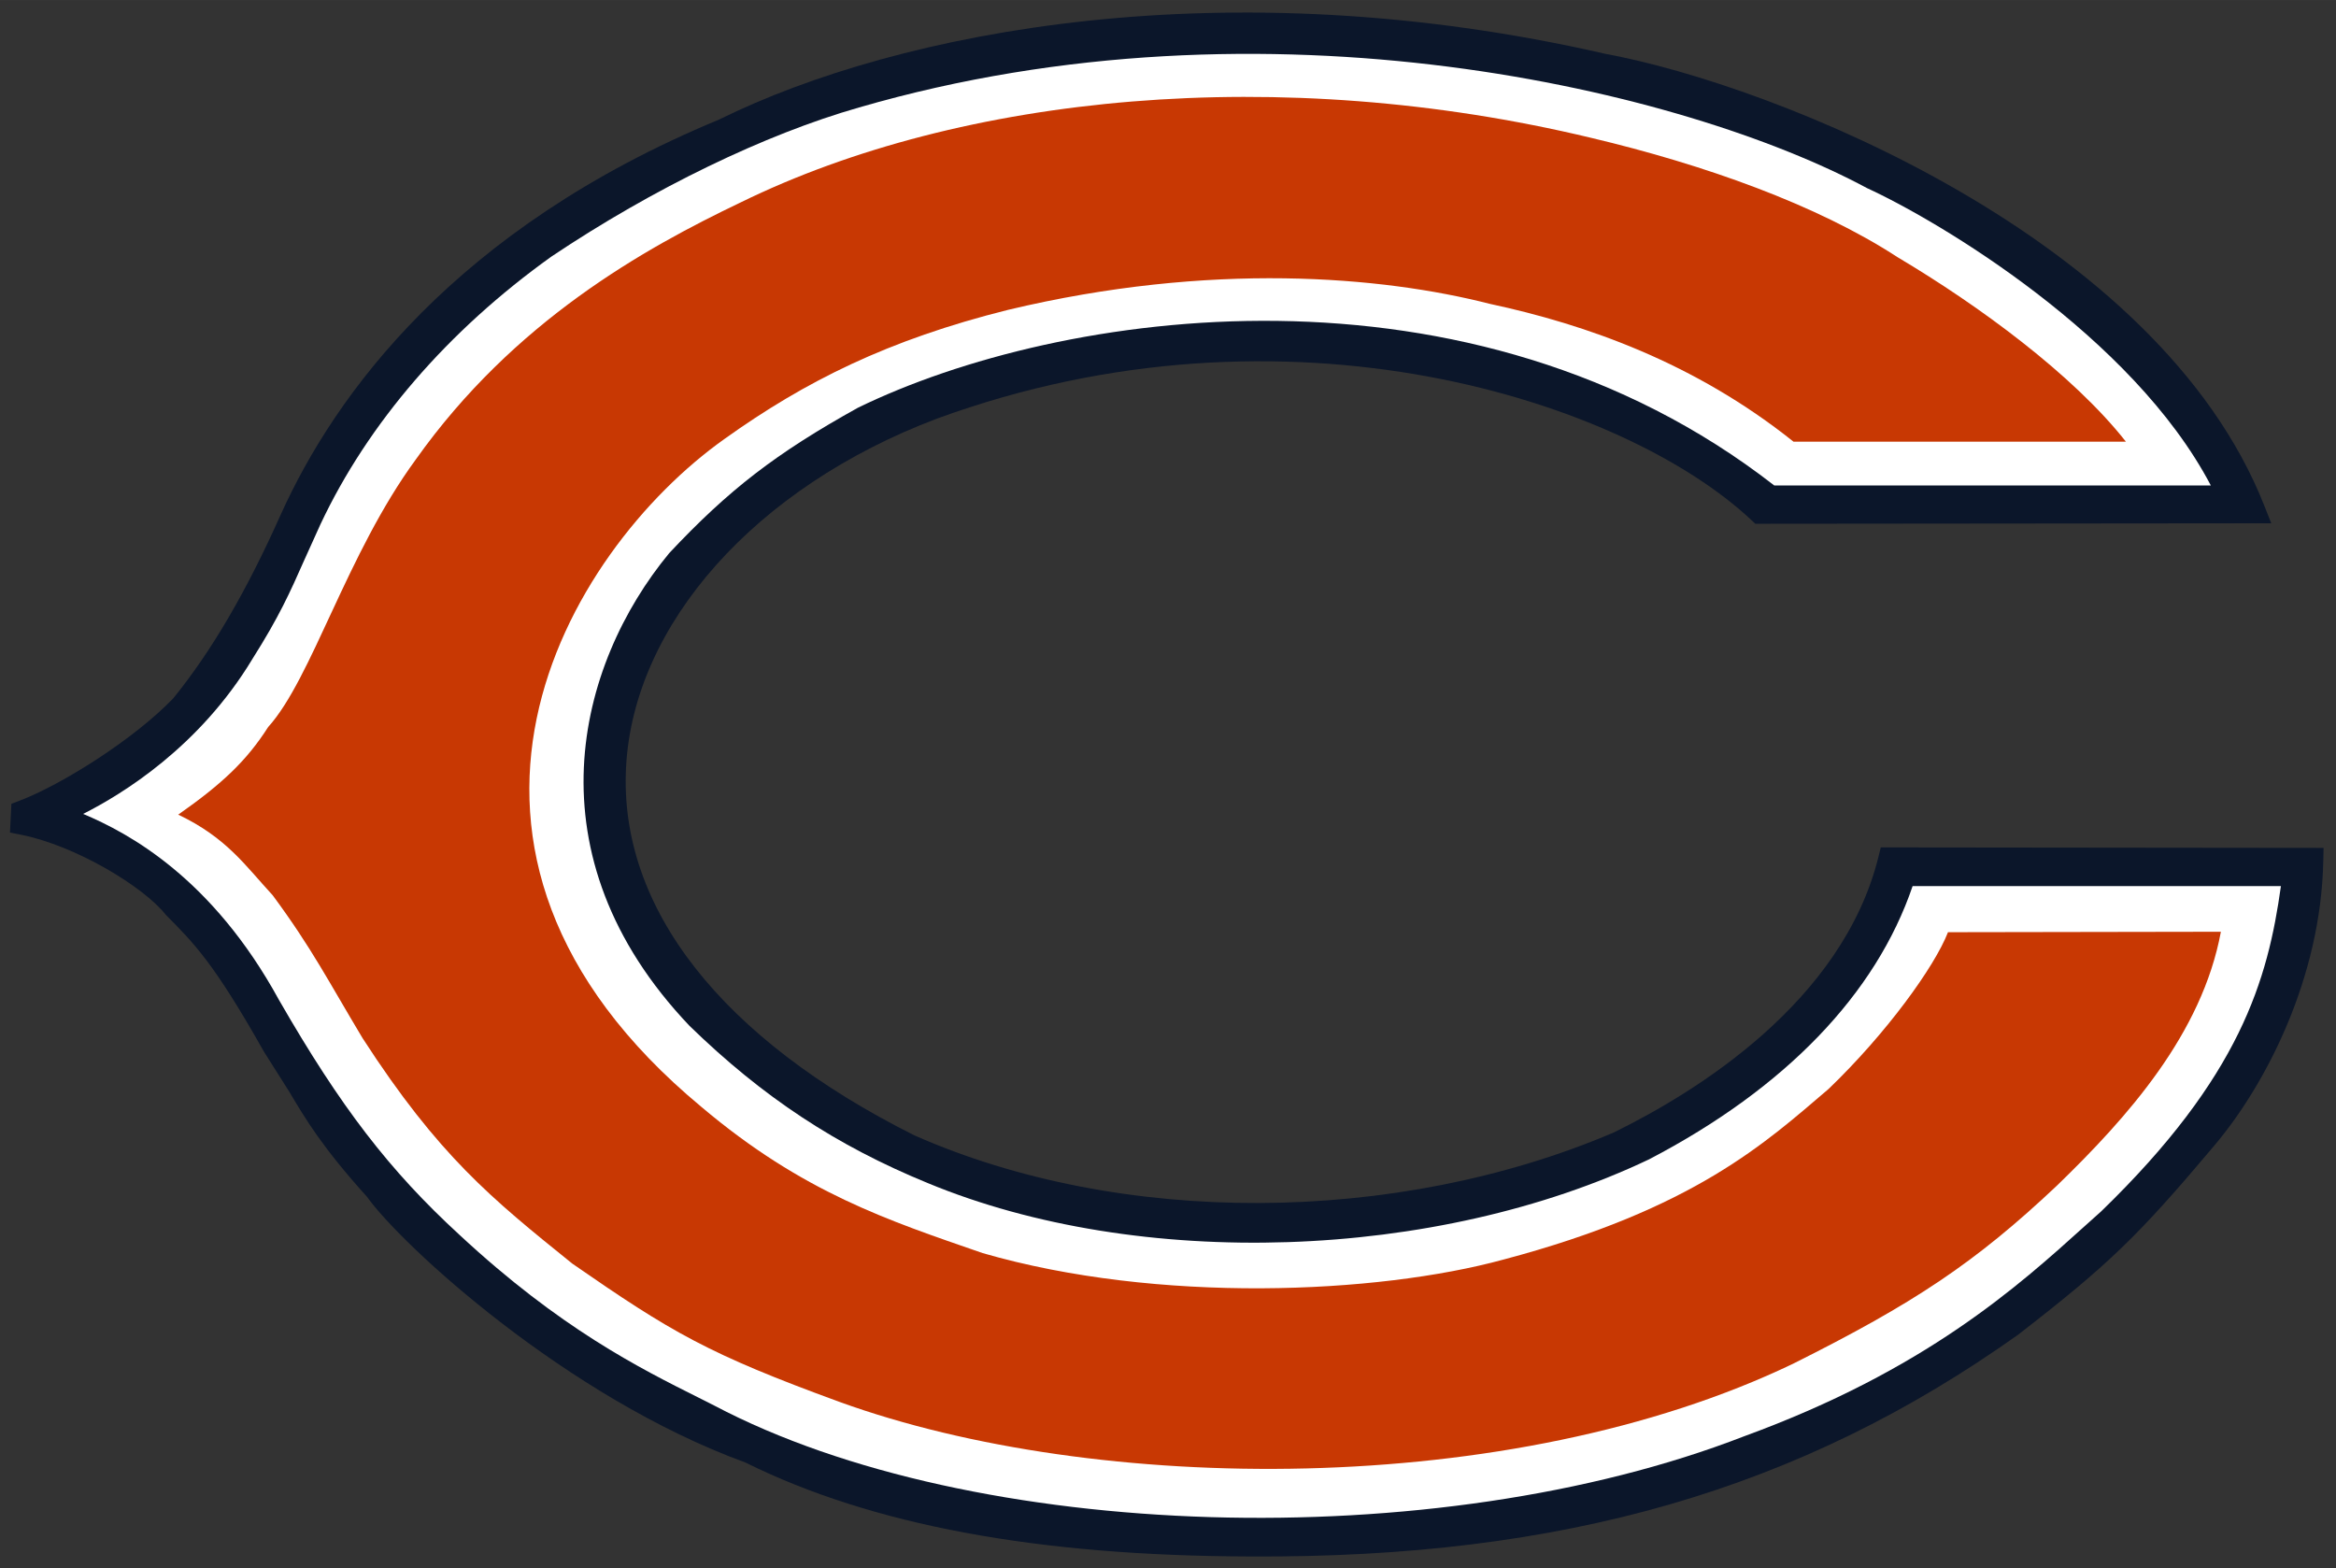
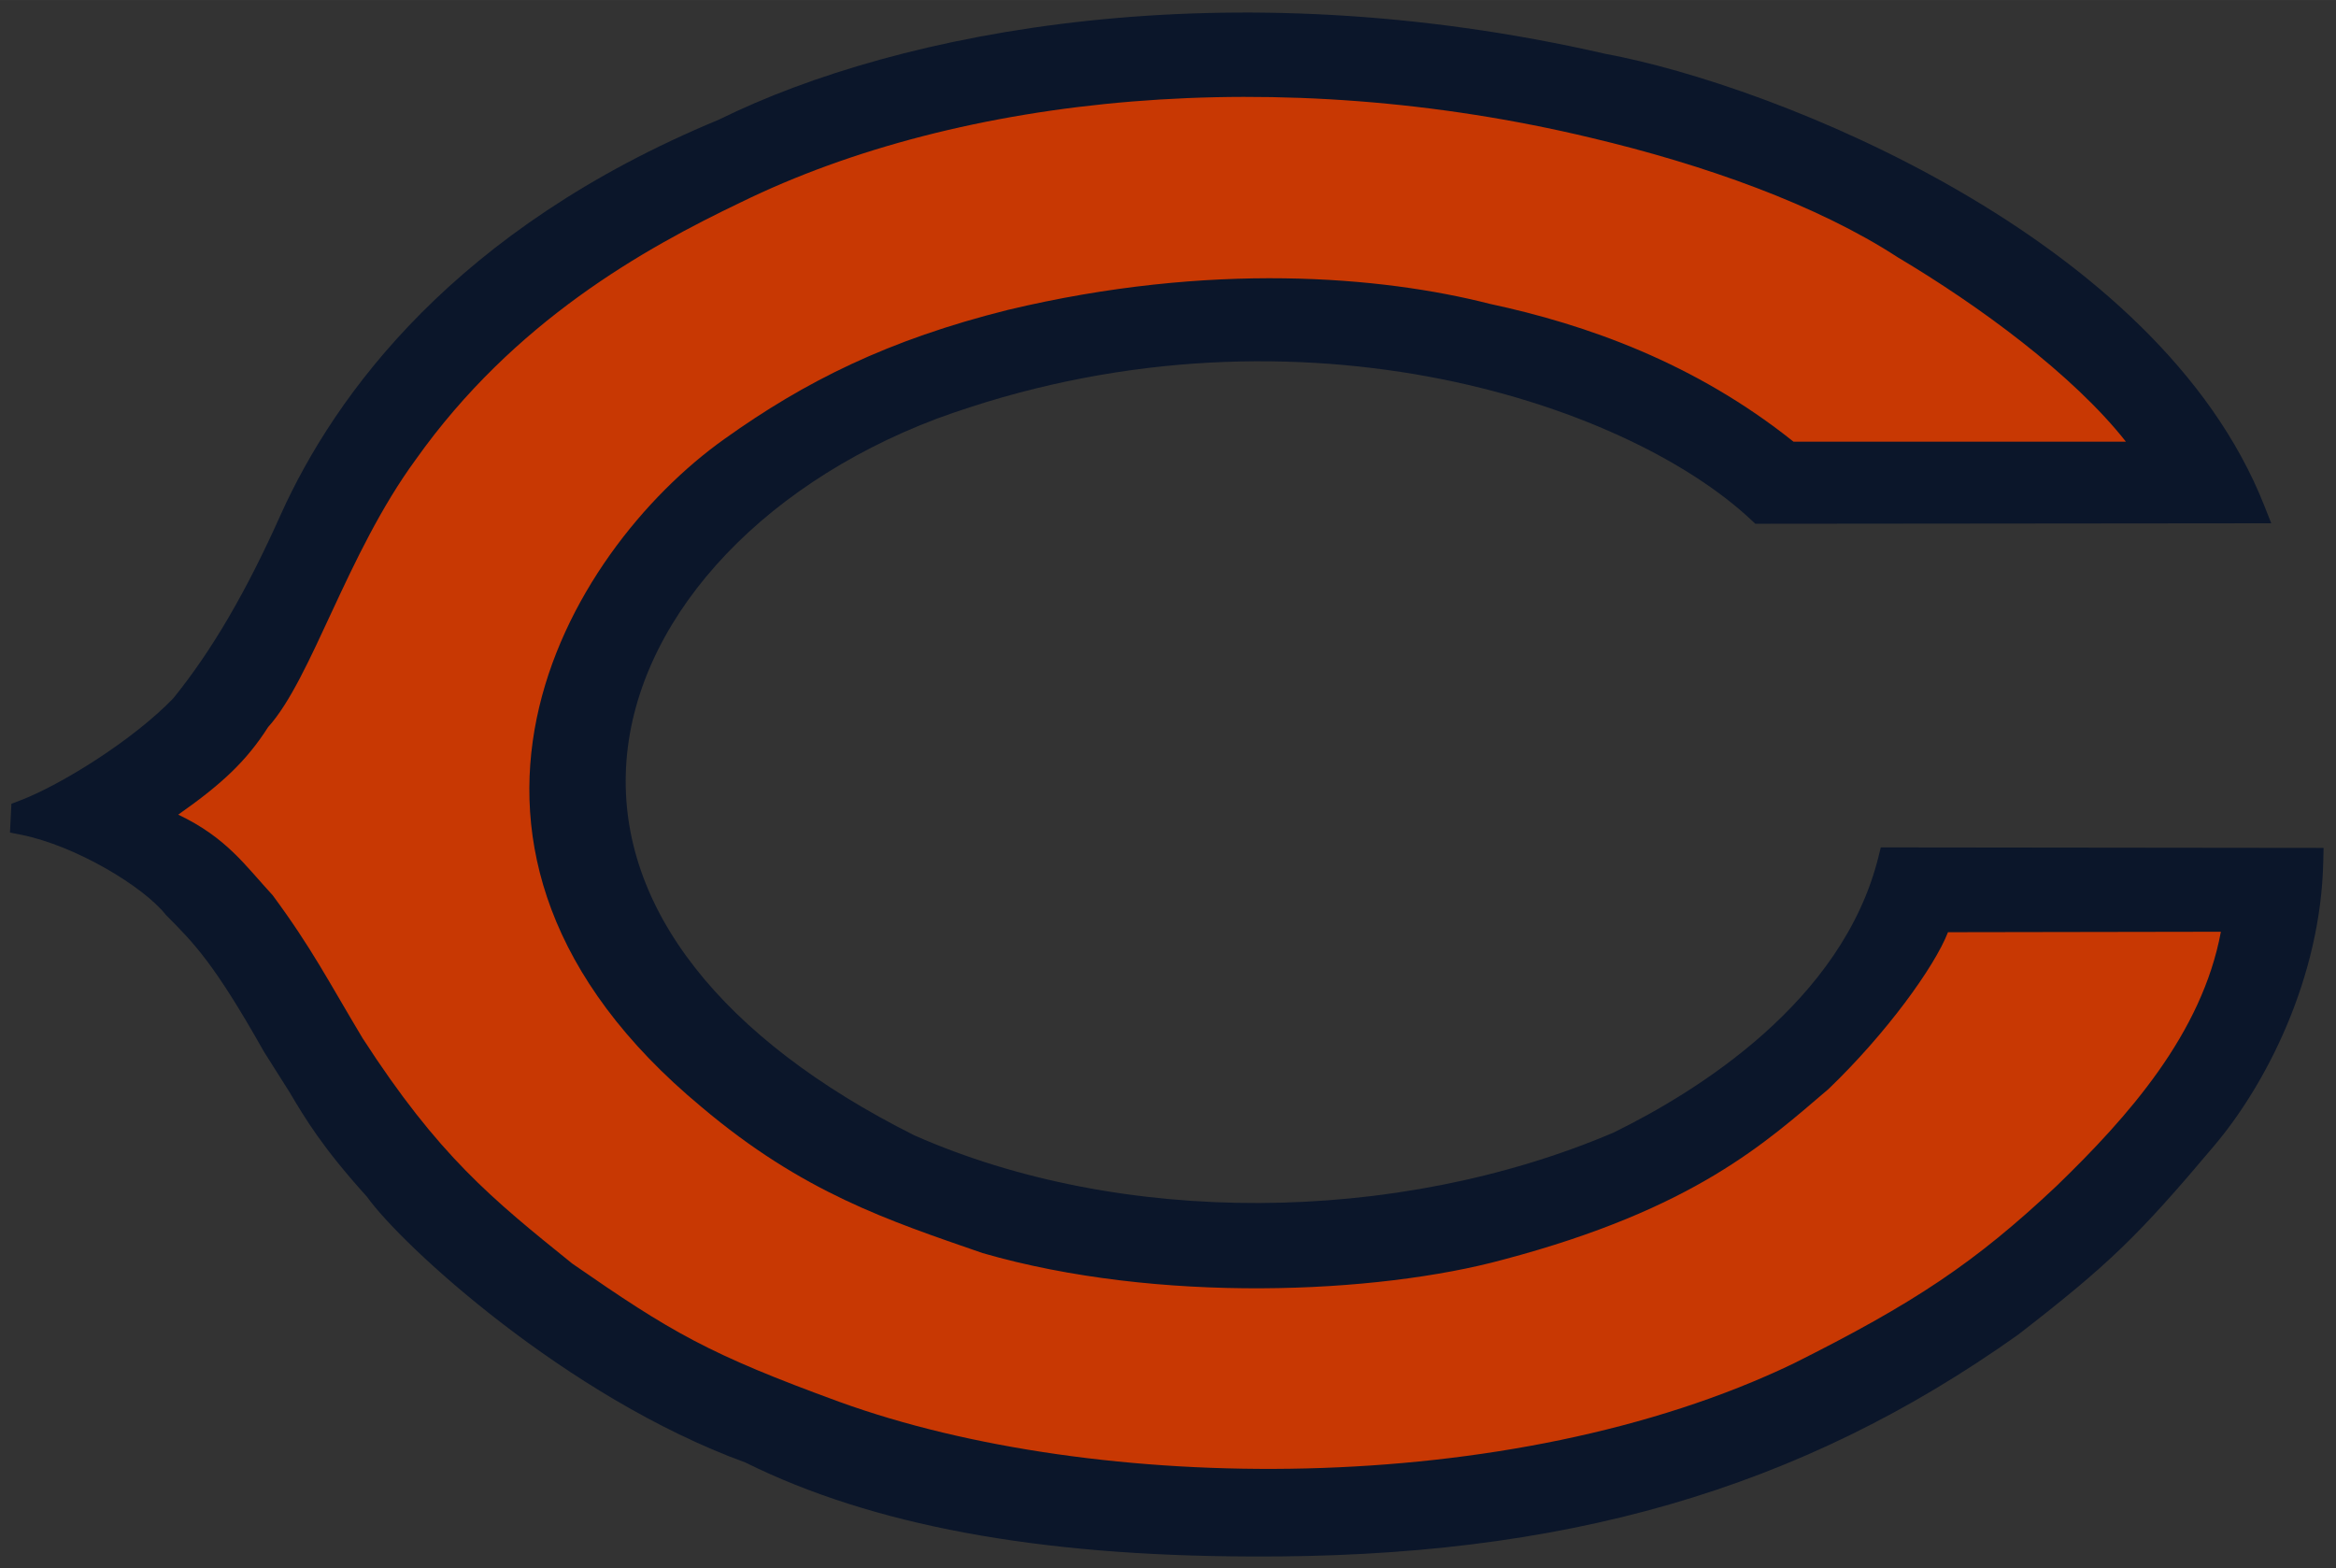
<svg xmlns="http://www.w3.org/2000/svg" xml:space="preserve" height="129.47" viewBox="0 0 192.873 129.47" width="192.87" version="1.1">
  <rect x="0" y="0" width="192.873" height="129.47" fill="#333333" stroke="none" />
  <g transform="matrix(1.25 0 0 -1.25 -286.91 559)">
    <g>
      <path d="m277.04 439.31c-17.45-7.219-25.386-18.171-28.961-26.082-2.299-5.142-4.556-8.999-7.102-12.147-2.611-2.718-7.384-5.715-10.174-6.772l-0.521-0.197-0.095-1.9 0.721-0.143c3.614-0.719 8.115-3.434 9.575-5.295 1.876-1.886 3.183-3.191 6.474-9.027 0.046-0.07 1.685-2.665 1.685-2.665 1.067-1.796 2.17-3.654 5.125-6.925 2.273-3.193 13.158-13.236 25.003-17.557 8.322-4.125 19.252-6.164 33.328-6.203 20.673-0.119 36.321 4.403 50.736 14.652 5.977 4.63 7.91 6.494 12.949 12.48 3.376 3.99 7.046 11.026 7.203 18.799l0.02 0.87-29.247 0.032-0.161-0.648c-2.377-9.544-11.992-15.497-17.512-18.197-14.404-6.124-32.545-6.199-46.172-0.169-12.739 6.384-19.512 15.018-19.034 24.297 0.485 9.458 8.538 18.499 20.512 23.029 23.161 8.488 45.425 1.19 53.834-6.706l0.246-0.23 34.079 0.032-0.461 1.164c-7.01 17.766-32.36 27.782-43.539 29.847-25.026 5.729-46.639 1.518-58.508-4.336" fill="#0b162a" />
-       <path d="m246.19 403.66c1.78 2.812 2.486 4.399 3.459 6.597l1.043 2.307c3.139 6.678 8.419 12.798 15.266 17.696 6.692 4.483 14.104 8.075 20.317 9.844 26.998 7.843 54.603 1.111 66.573-5.327 4.731-2.17 17.533-9.77 22.71-19.64h-28.838c-20.081 15.622-47.17 11.65-60.53 5.13-5.397-2.998-8.534-5.415-12.461-9.603-6.098-7.38-9.377-19.952 1.343-31.22 4.846-4.713 9.691-7.906 15.731-10.382 13.967-5.788 33.567-5.144 47.66 1.57 9.003 4.697 14.98 10.927 17.398 18.044h24.327c-0.862-6.178-2.661-12.568-11.886-21.498l-1.027-0.92c-4.467-4.032-10.589-9.559-22.547-13.923-20.397-7.914-50.903-7-68.019 2.029-0.01 0.004-1.075 0.542-1.075 0.542-3.845 1.925-9.114 4.558-15.751 10.73-4.632 4.252-7.859 8.453-11.918 15.503-4.425 8.097-9.965 11.05-12.945 12.304 2.597 1.309 7.672 4.423 11.171 10.217" fill="#fff" />
      <path d="m247.24 399.18c2.891 3.199 5.174 11.419 9.744 17.661 6.488 9.146 15.077 13.935 21.466 16.991 14.614 7.157 35.625 9.196 56.179 4.264 7.459-1.768 14.92-4.417 20.246-7.888 5.331-3.167 11.572-7.734 15.075-12.18h-21.956c-6.515 5.206-13.671 7.735-20.065 9.105-7.155 1.826-18.422 2.8-31.82-0.399-7.918-1.977-13.398-4.717-18.726-8.524-10.503-7.461-22.074-27.069-1.522-44.122 6.7-5.661 12.331-7.491 18.573-9.653 11.572-3.348 26.036-2.71 34.409-0.425 12.637 3.35 17.355 7.765 21.466 11.266 3.807 3.654 7.004 8.071 7.888 10.354l18.026 0.03c-1.25-6.73-6.122-12.21-10.841-16.778-5.405-5.095-9.44-7.765-17.418-11.755-18.664-8.95-46.069-8.646-62.968-2.526-8.679 3.169-11.115 4.598-17.661 9.136-5.329 4.292-8.832 7.125-13.855 14.889-2.283 3.807-3.35 5.937-5.937 9.438-1.828 1.981-3.046 3.809-6.243 5.331 2.931 2.053 4.528 3.577 5.939 5.784" fill="#c83803" />
    </g>
  </g>
</svg>